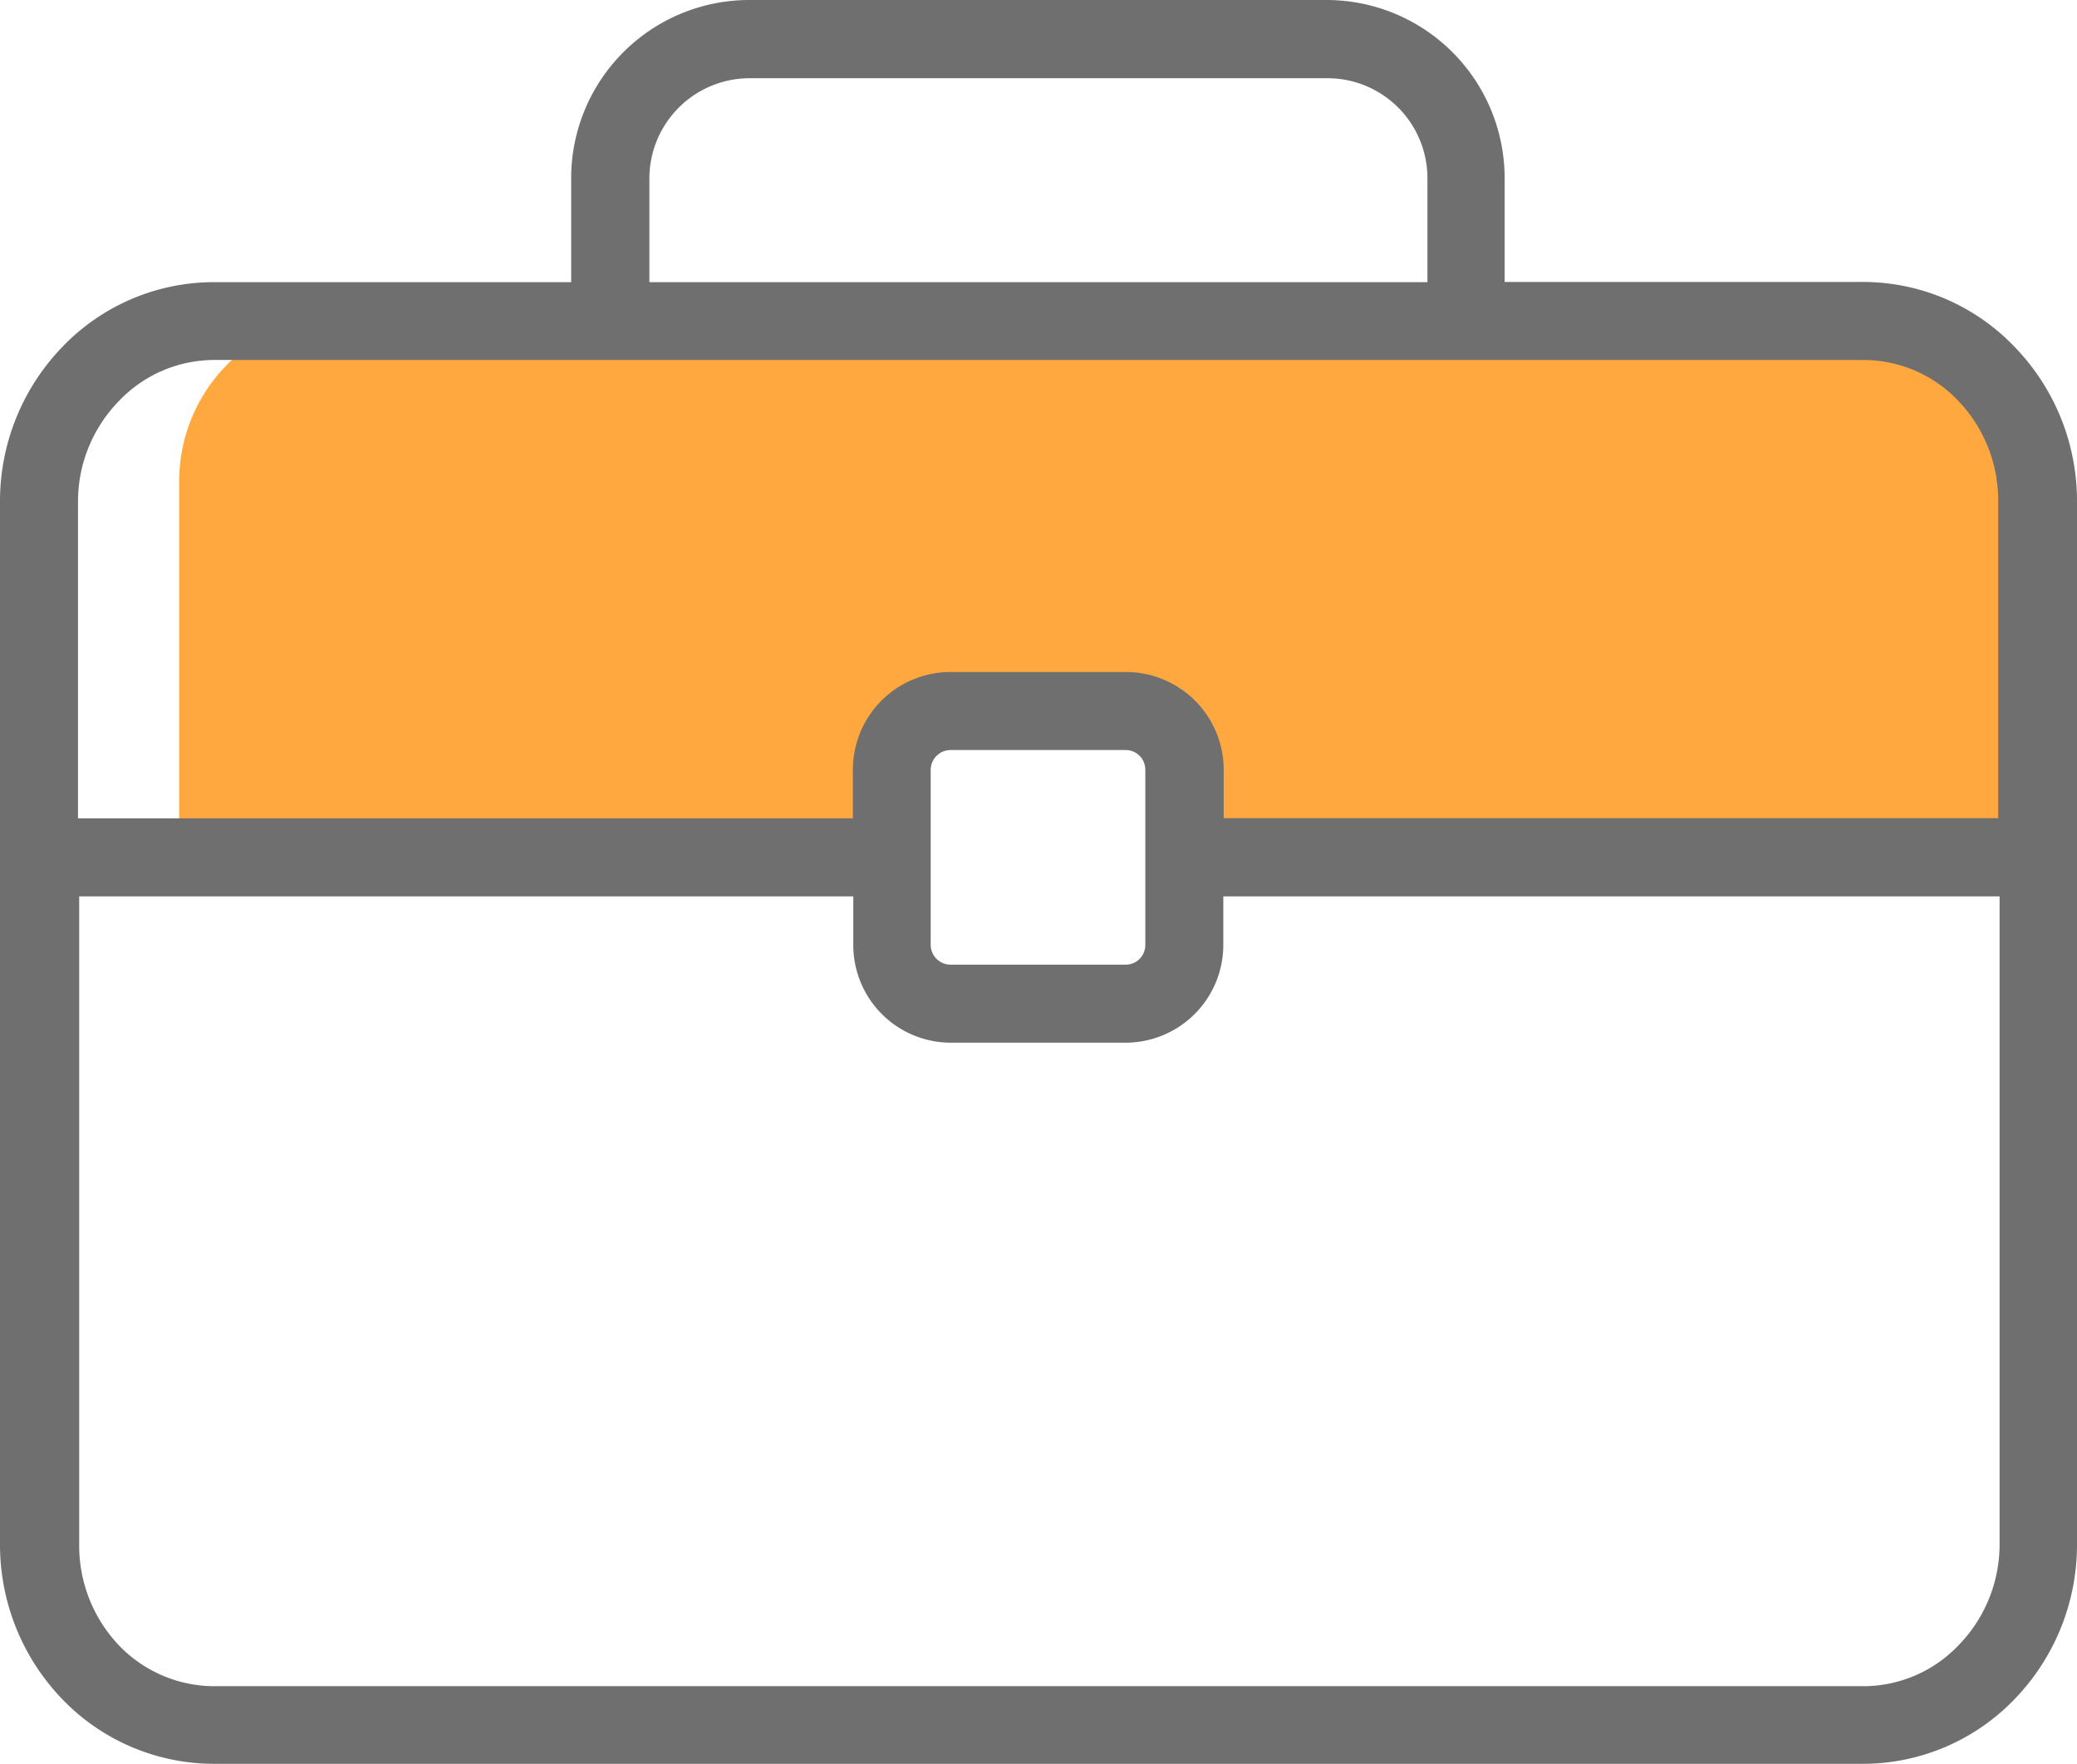
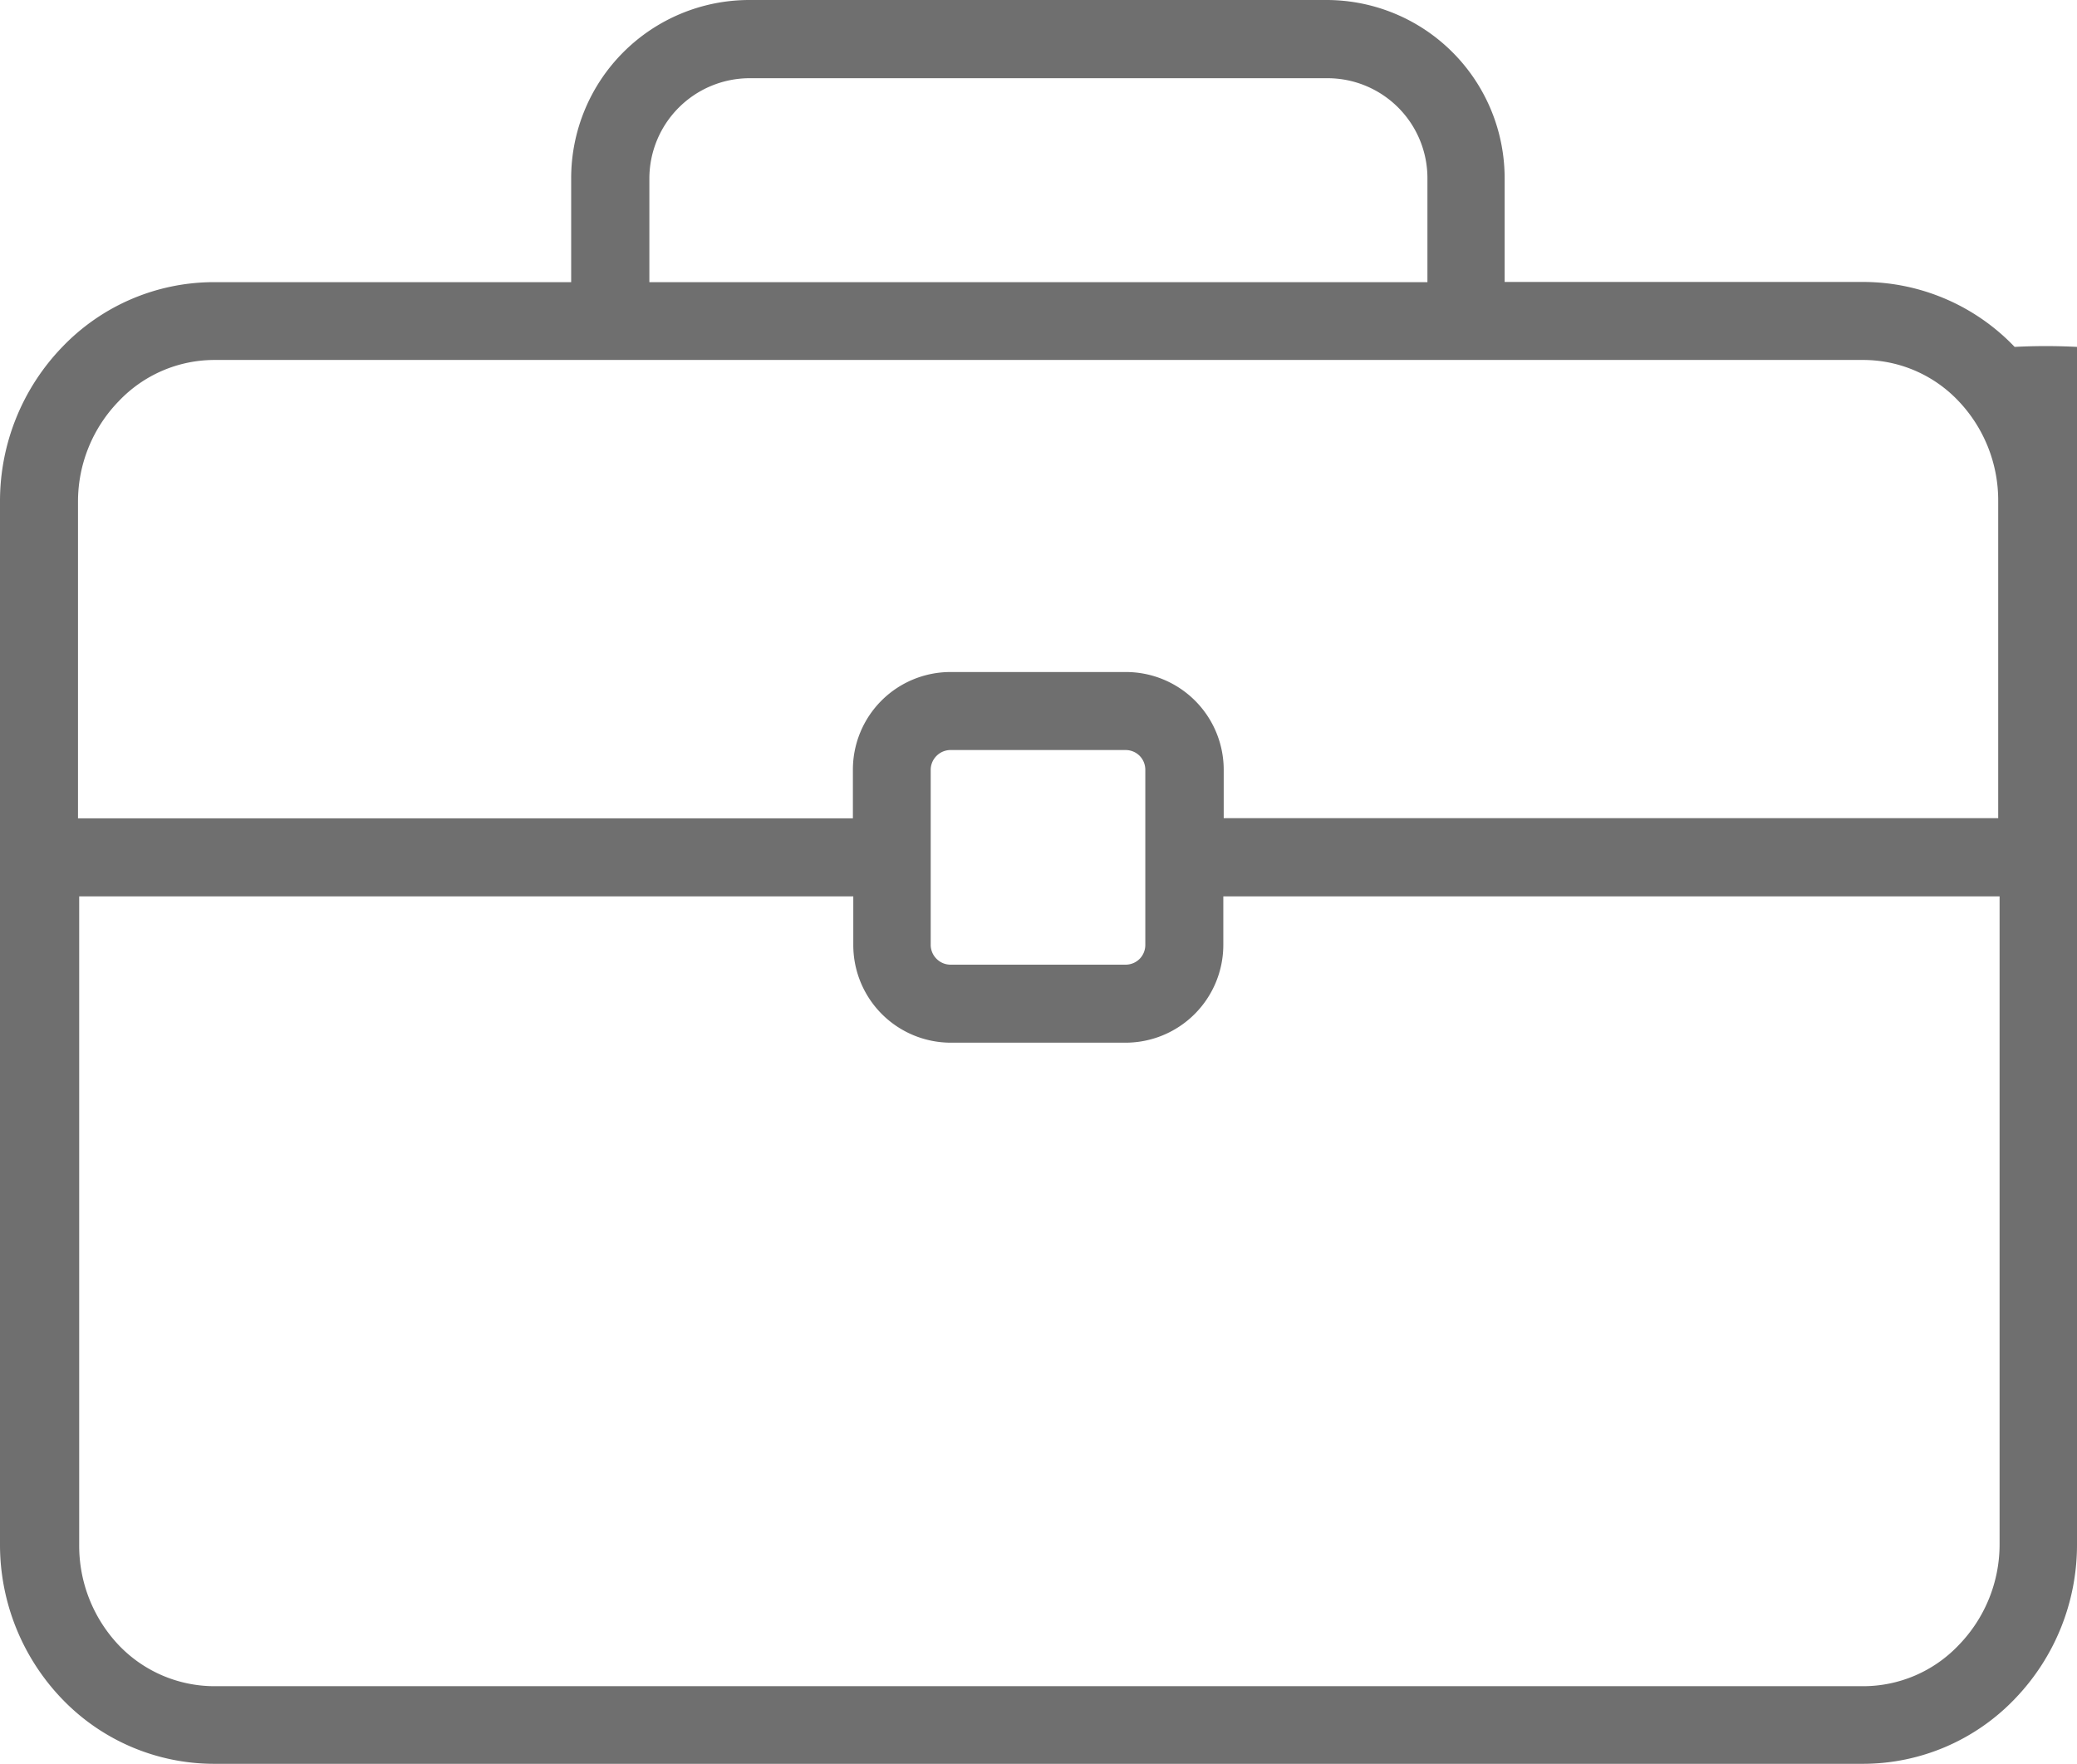
<svg xmlns="http://www.w3.org/2000/svg" viewBox="0 0 104.91 89.1">
  <defs>
    <style>.cls-1{fill:#ffa840;}.cls-2{fill:#6f6f6f;}</style>
  </defs>
  <title>business-insurance</title>
  <g id="Layer_2" data-name="Layer 2">
    <g id="Layer_1-2" data-name="Layer 1">
-       <path class="cls-1" d="M61.94,44.78c-1.12-.19-1.12,0-1.12-.19,0-2.25-.18-7.71-3.3-7.71H47.6c-3.13,0-2.21,5.46-2.21,7.71,0,.23,0-.22,0,0l-36.34.19V24.27a8.36,8.36,0,0,1,8.34-8.33H96.26a8.36,8.36,0,0,1,8.33,8.33V44.78Z" />
-       <path class="cls-2" d="M101.76,17.52a10.59,10.59,0,0,0-7.63-3.28H76V9a9,9,0,0,0-9-9H37.85a9,9,0,0,0-9,9v5.25H10.78a10.61,10.61,0,0,0-7.64,3.28A11.21,11.21,0,0,0,0,25.32V78a11.24,11.24,0,0,0,3.14,7.81,10.64,10.64,0,0,0,7.64,3.27H94.13a10.62,10.62,0,0,0,7.63-3.27A11.2,11.2,0,0,0,104.91,78V25.32A11.18,11.18,0,0,0,101.76,17.52ZM32.8,9a5.07,5.07,0,0,1,5.05-5.05h29.2A5.05,5.05,0,0,1,72.1,9v5.25H32.8ZM6,20.26a6.66,6.66,0,0,1,4.81-2.08H94.13a6.62,6.62,0,0,1,4.8,2.08,7.28,7.28,0,0,1,2,5.06v16H61.81V38.87a4.94,4.94,0,0,0-4.93-4.93H48a4.93,4.93,0,0,0-4.92,4.93v2.46H3.94v-16A7.27,7.27,0,0,1,6,20.26ZM48,48.72a1,1,0,0,1-.69-.29,1,1,0,0,1-.3-.7V38.87a1,1,0,0,1,.3-.7,1,1,0,0,1,.69-.29h8.86a1,1,0,0,1,.7.29,1,1,0,0,1,.29.7v8.86a1,1,0,0,1-.29.7,1,1,0,0,1-.7.29ZM98.93,83.09a6.65,6.65,0,0,1-4.8,2.07H10.78A6.69,6.69,0,0,1,6,83.09a7.3,7.3,0,0,1-2-5.07V45.27H43.1v2.46A4.93,4.93,0,0,0,48,52.66h8.86a4.94,4.94,0,0,0,4.93-4.93V45.27H101V78A7.3,7.3,0,0,1,98.93,83.09Z" />
+       <path class="cls-2" d="M101.76,17.52a10.59,10.59,0,0,0-7.63-3.28H76V9a9,9,0,0,0-9-9H37.85a9,9,0,0,0-9,9v5.25H10.78a10.61,10.61,0,0,0-7.64,3.28A11.21,11.21,0,0,0,0,25.32V78a11.24,11.24,0,0,0,3.14,7.81,10.64,10.64,0,0,0,7.64,3.27H94.13a10.62,10.62,0,0,0,7.63-3.27A11.2,11.2,0,0,0,104.91,78A11.18,11.18,0,0,0,101.76,17.52ZM32.8,9a5.07,5.07,0,0,1,5.05-5.05h29.2A5.05,5.05,0,0,1,72.1,9v5.25H32.8ZM6,20.26a6.66,6.66,0,0,1,4.81-2.08H94.13a6.62,6.62,0,0,1,4.8,2.08,7.28,7.28,0,0,1,2,5.06v16H61.81V38.87a4.94,4.94,0,0,0-4.93-4.93H48a4.93,4.93,0,0,0-4.92,4.93v2.46H3.94v-16A7.27,7.27,0,0,1,6,20.26ZM48,48.72a1,1,0,0,1-.69-.29,1,1,0,0,1-.3-.7V38.87a1,1,0,0,1,.3-.7,1,1,0,0,1,.69-.29h8.86a1,1,0,0,1,.7.29,1,1,0,0,1,.29.7v8.86a1,1,0,0,1-.29.7,1,1,0,0,1-.7.29ZM98.93,83.09a6.65,6.65,0,0,1-4.8,2.07H10.78A6.69,6.69,0,0,1,6,83.09a7.3,7.3,0,0,1-2-5.07V45.27H43.1v2.46A4.93,4.93,0,0,0,48,52.66h8.86a4.94,4.94,0,0,0,4.93-4.93V45.27H101V78A7.3,7.3,0,0,1,98.93,83.09Z" />
    </g>
  </g>
</svg>